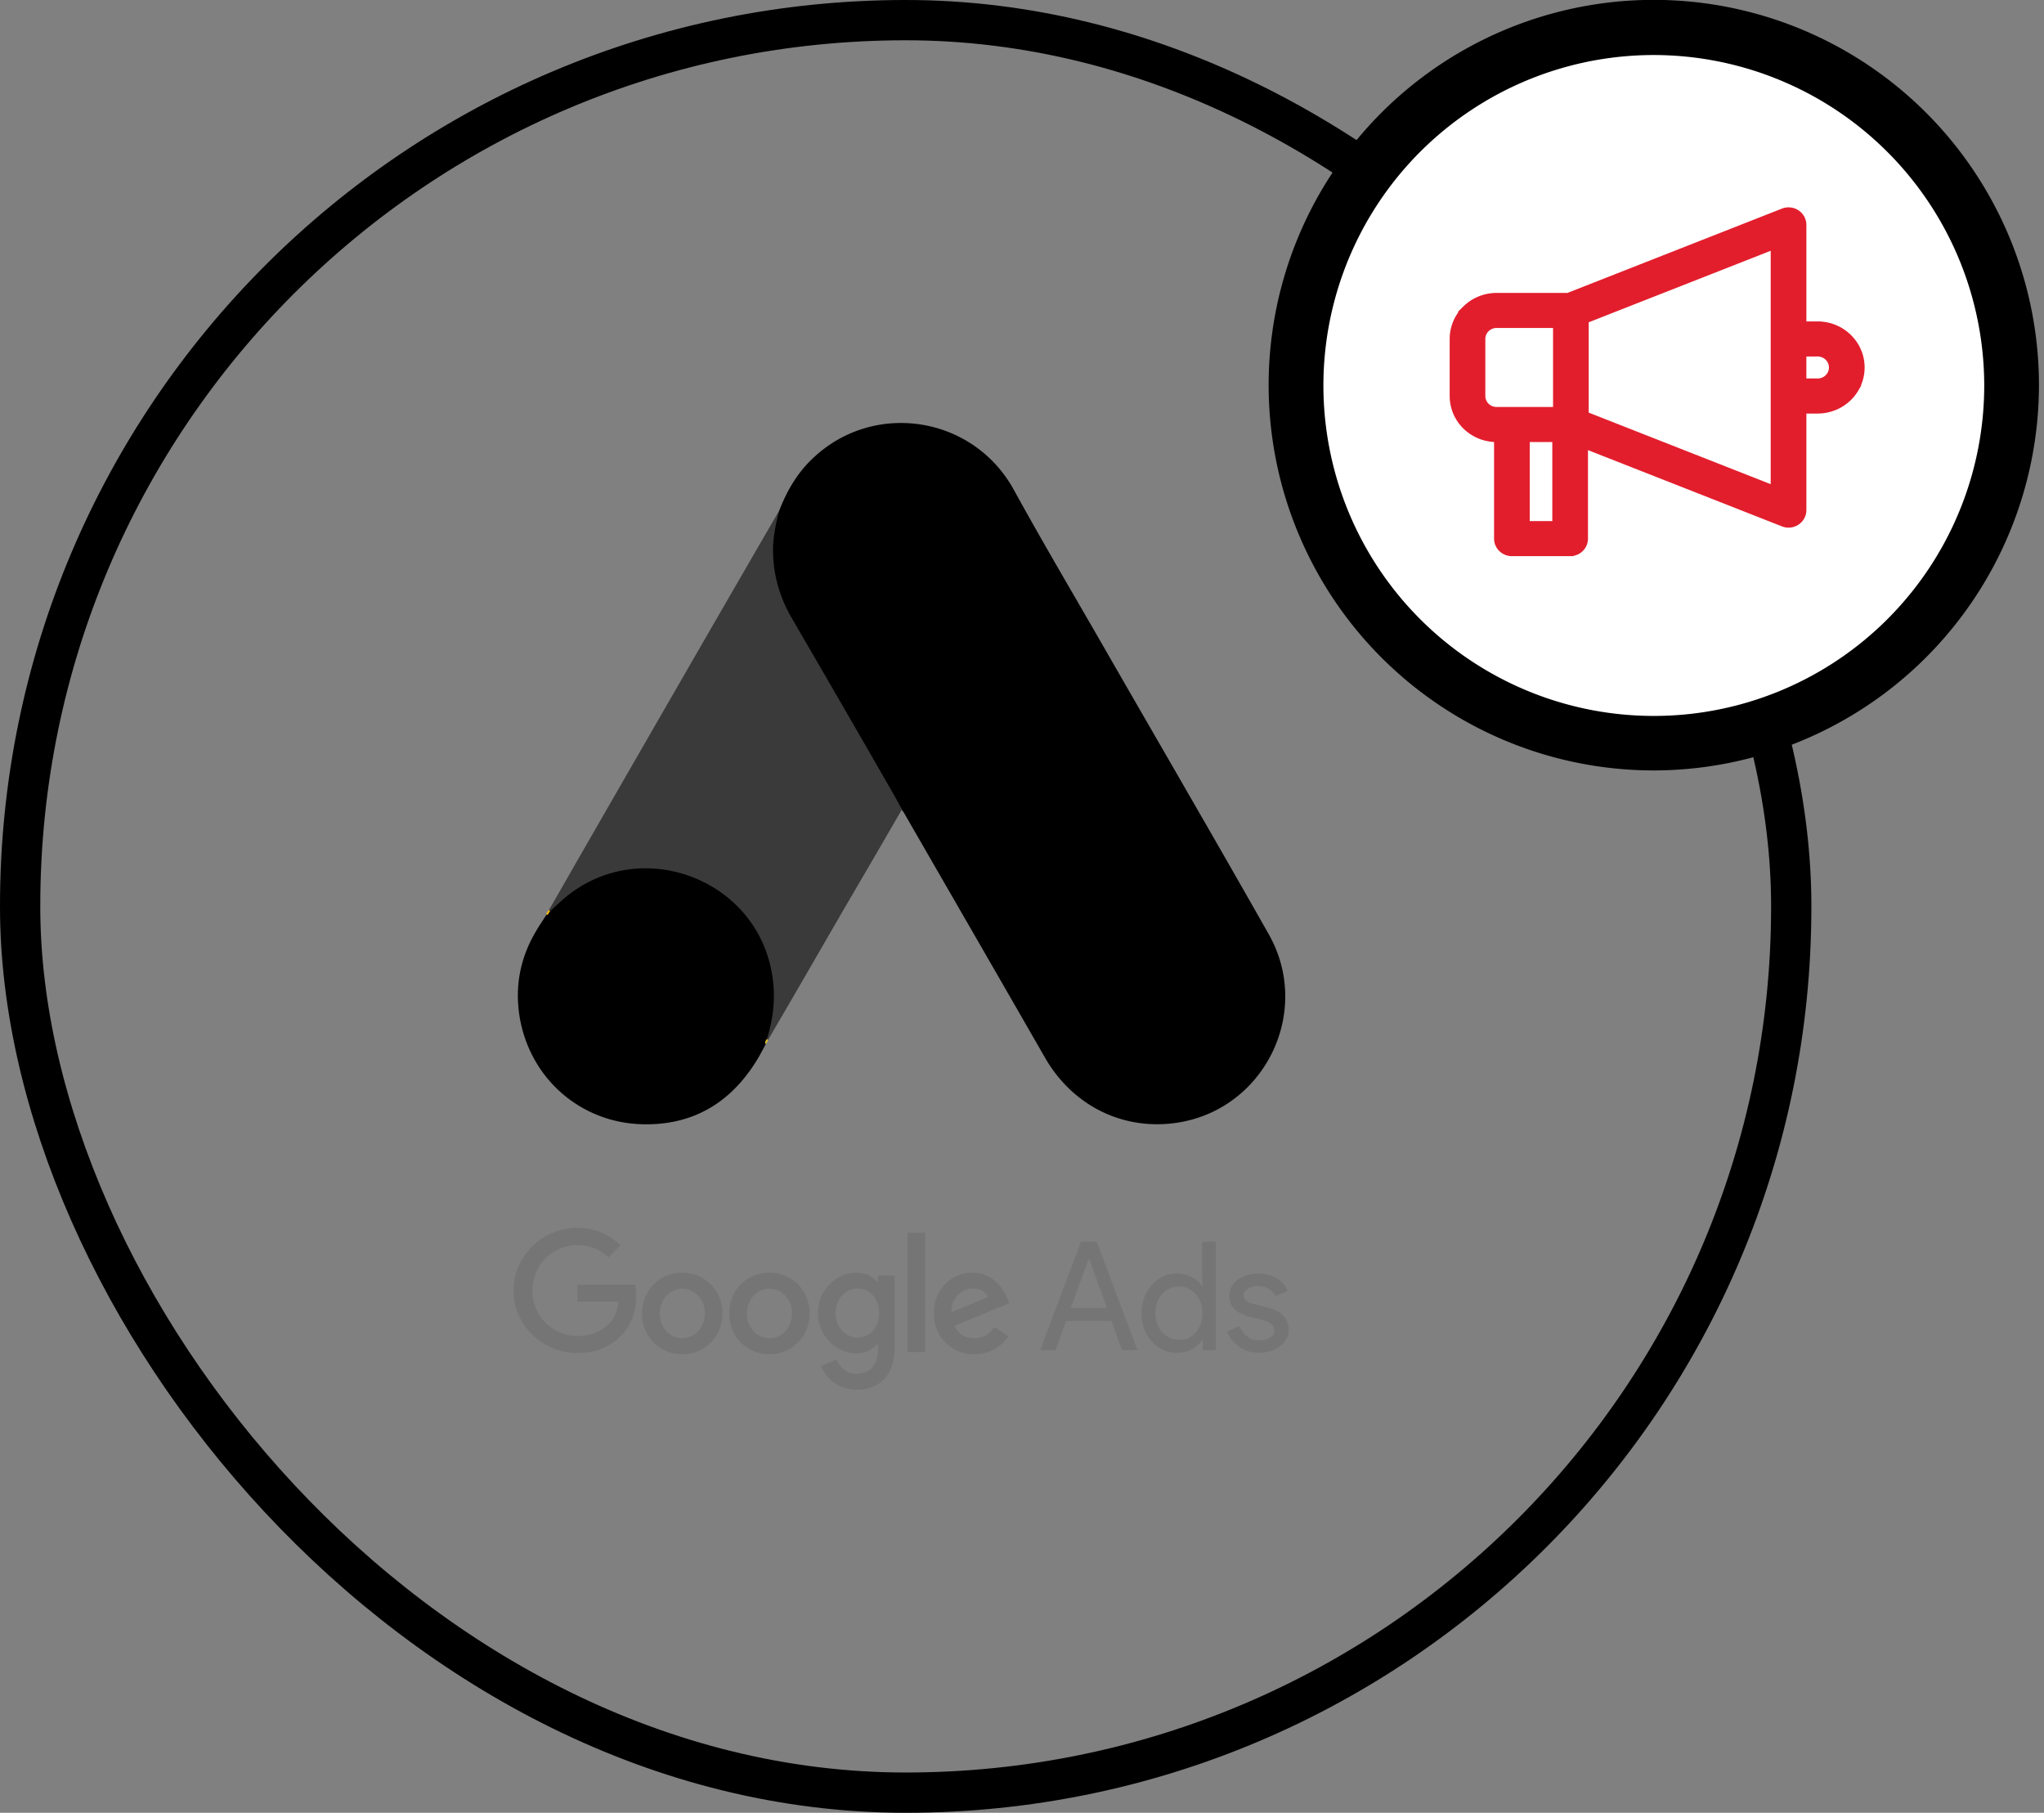
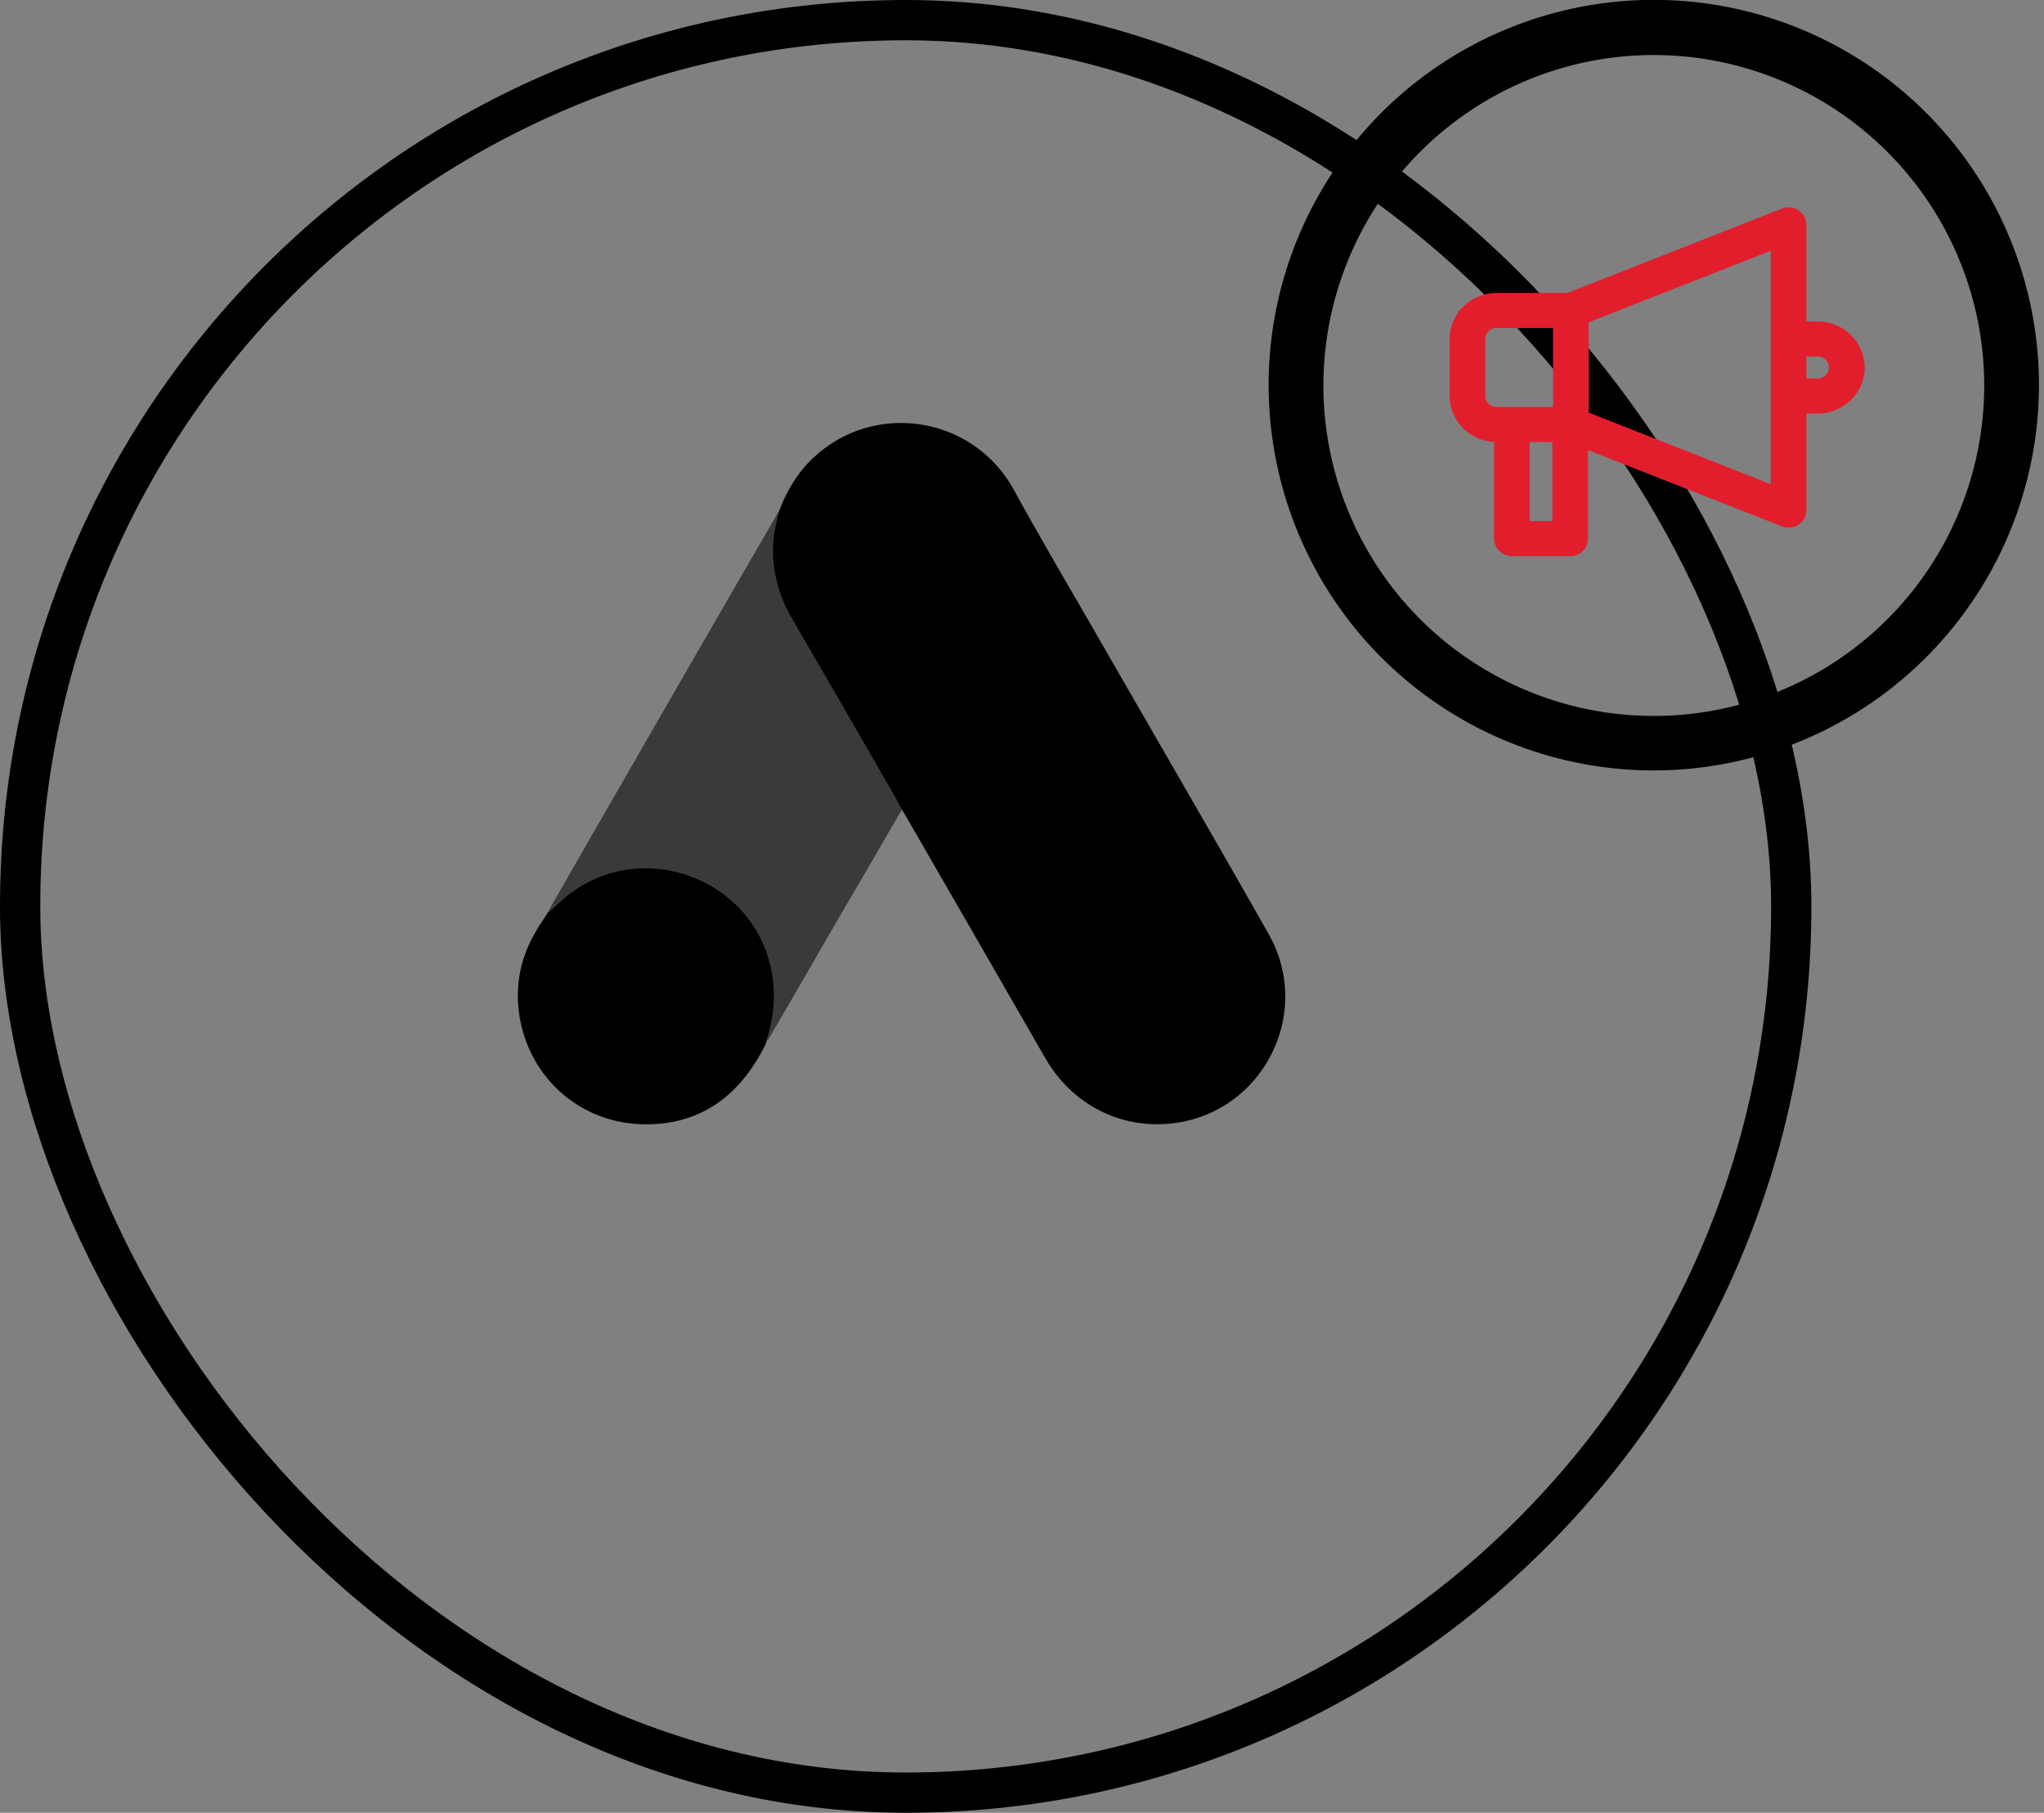
<svg xmlns="http://www.w3.org/2000/svg" width="203" height="180">
  <rect width="100%" height="100%" fill="#808080" stroke="none" />
  <g fill="none" fill-rule="evenodd">
    <rect width="175.897" height="176" x="2" y="2" stroke="#000" stroke-width="4" rx="87.948" />
    <g fill-rule="nonzero">
      <path fill="#000" d="M77.366 50.768c.737-1.933 1.75-3.714 3.253-5.156 6.016-5.863 15.961-4.39 20.044 2.977 3.069 5.586 6.322 11.05 9.484 16.575 5.28 9.177 10.62 18.355 15.838 27.563 4.39 7.704-.368 17.434-9.085 18.754-5.341.798-10.344-1.658-13.107-6.446-4.634-8.073-9.3-16.145-13.935-24.187a2.8 2.8 0 0 0-.337-.49c-.491-.4-.706-.983-1.013-1.505-2.057-3.622-4.175-7.213-6.231-10.804-1.32-2.333-2.701-4.635-4.02-6.968-1.198-2.087-1.75-4.358-1.69-6.752.093-1.228.246-2.456.799-3.56" />
      <path fill="#3A3A3A" d="M77.366 50.768c-.276 1.105-.522 2.21-.583 3.377-.092 2.578.552 4.972 1.841 7.213a3235 3235 0 0 1 10.099 17.464c.307.522.552 1.044.86 1.535a1533 1533 0 0 1-5.557 9.546c-2.578 4.45-5.156 8.932-7.765 13.382-.123 0-.153-.061-.184-.153-.03-.246.061-.46.123-.706 1.258-4.604.214-8.686-2.947-12.186-1.934-2.117-4.39-3.314-7.213-3.713-3.683-.522-6.937.43-9.853 2.731-.522.4-.86.982-1.473 1.29-.123 0-.184-.062-.215-.154 1.473-2.548 2.916-5.095 4.39-7.643 6.077-10.558 12.154-21.117 18.262-31.645.061-.123.154-.215.215-.338" />
      <path fill="#000" d="M54.622 90.486c.583-.522 1.136-1.074 1.75-1.565 7.458-5.894 18.661-1.627 20.288 7.704.399 2.24.184 4.389-.491 6.538-.03.184-.061.337-.123.521-.276.491-.522 1.013-.829 1.504-2.731 4.512-6.752 6.753-12.032 6.415-6.046-.43-10.804-4.972-11.633-10.988-.399-2.916.185-5.648 1.689-8.165.307-.552.675-1.043 1.013-1.596.153-.122.092-.368.368-.368" />
-       <path fill="#FABC04" d="M54.622 90.486c-.123.123-.123.338-.338.368-.03-.214.092-.337.215-.49z" />
-       <path fill="#E1C025" d="M76.046 103.684c-.123-.214 0-.368.123-.521l.123.122-.246.4" />
-       <path fill="#757575" d="M57.354 121.916c-3.469 0-6.354 2.794-6.354 6.231 0 3.438 2.885 6.2 6.354 6.2 1.872 0 3.253-.613 4.358-1.75 1.136-1.135 1.473-2.7 1.473-3.959 0-.399-.03-.767-.092-1.074h-5.74v1.688h4.083c-.123.952-.43 1.658-.92 2.149-.584.583-1.536 1.258-3.162 1.258-2.517 0-4.482-2.026-4.482-4.512s1.965-4.512 4.482-4.512c1.35 0 2.363.522 3.069 1.228l1.197-1.197c-1.013-.982-2.363-1.75-4.266-1.75m10.405 4.451c-2.18 0-3.99 1.688-3.99 4.052 0 2.332 1.78 4.051 3.99 4.051s3.99-1.719 3.99-4.051c0-2.333-1.81-4.052-3.99-4.052m0 6.507c-1.197 0-2.24-1.013-2.24-2.455s1.043-2.456 2.24-2.456 2.24.982 2.24 2.456c0 1.442-1.043 2.455-2.24 2.455m8.655-6.507c-2.21 0-3.99 1.688-3.99 4.052 0 2.332 1.78 4.051 3.99 4.051 2.18 0 3.99-1.719 3.99-4.051 0-2.333-1.78-4.052-3.99-4.052m0 6.507c-1.197 0-2.24-1.013-2.24-2.455s1.043-2.456 2.24-2.456 2.241.982 2.241 2.456c0 1.442-1.013 2.455-2.24 2.455m8.624-6.507c-1.995 0-3.806 1.75-3.806 4.02 0 2.242 1.811 3.991 3.806 3.991.952 0 1.689-.43 2.088-.92h.061v.583c0 1.534-.798 2.363-2.118 2.363-1.074 0-1.719-.767-1.995-1.412l-1.535.645c.43 1.074 1.596 2.363 3.53 2.363 2.057 0 3.775-1.228 3.775-4.174v-7.183h-1.657v.645h-.061c-.4-.491-1.136-.92-2.088-.92m.154 6.445c-1.197 0-2.21-1.013-2.21-2.425s1.013-2.456 2.21-2.456 2.118 1.044 2.118 2.456-.921 2.425-2.118 2.425m4.942-10.405h1.75v11.847h-1.75zm6.445 3.96c-2.087 0-3.836 1.626-3.836 4.05 0 2.272 1.718 4.052 4.02 4.052a4.01 4.01 0 0 0 3.377-1.78l-1.381-.92c-.46.674-1.105 1.104-1.996 1.104-.92 0-1.565-.399-1.964-1.228l5.433-2.24-.184-.46c-.338-.89-1.382-2.579-3.469-2.579m-2.087 3.929c-.061-1.566 1.228-2.364 2.118-2.364.706 0 1.32.338 1.504.86zm8.809 3.775 4.052-10.773h1.565l4.052 10.773h-1.535l-1.044-2.916h-4.512l-1.043 2.916zm3.039-4.205h3.591l-1.75-4.85h-.06zm8.042 3.315c-.676-.767-1.013-1.688-1.013-2.793 0-1.074.337-1.995 1.013-2.793.706-.768 1.504-1.136 2.486-1.136.552 0 1.043.123 1.473.338.46.245.798.522 1.044.92h.061l-.061-1.012v-3.407h1.38v10.773h-1.319v-1.013h-.061a2.8 2.8 0 0 1-1.044.921c-.46.246-.951.338-1.473.338-.982 0-1.811-.369-2.486-1.136m4.358-.86c.46-.49.675-1.135.675-1.933 0-.767-.214-1.412-.675-1.903q-.645-.737-1.657-.737-1.014 0-1.658.737c-.46.491-.675 1.136-.675 1.903s.215 1.412.675 1.903q.69.737 1.658.737a1.99 1.99 0 0 0 1.657-.706m8.41 1.319c-.552.43-1.258.676-2.118.676-.736 0-1.38-.184-1.964-.583-.553-.4-.952-.89-1.197-1.535l1.228-.522c.184.43.43.798.798 1.044.337.245.736.368 1.135.368q.645 0 1.105-.276c.307-.184.43-.43.43-.676 0-.46-.368-.828-1.074-1.043l-1.259-.307c-1.442-.368-2.148-1.044-2.148-2.087 0-.675.276-1.197.828-1.627.553-.399 1.259-.614 2.088-.614a3.6 3.6 0 0 1 1.78.46c.522.307.89.737 1.105 1.259l-1.228.522a1.73 1.73 0 0 0-.675-.737 2.1 2.1 0 0 0-1.074-.276c-.369 0-.676.092-.983.276-.276.184-.43.4-.43.675 0 .43.4.737 1.198.89l1.105.277c1.473.368 2.179 1.105 2.179 2.21.03.644-.276 1.197-.829 1.626" />
    </g>
    <g fill-rule="nonzero">
-       <path fill="#FFF" d="M164.248 73.782c19.623 0 35.532-15.91 35.532-35.532 0-19.623-15.909-35.532-35.532-35.532-19.624 0-35.532 15.909-35.532 35.532s15.908 35.532 35.532 35.532" />
      <path fill="#000" d="M164.25 76.5a38.25 38.25 0 0 1-35.338-23.614A38.248 38.248 0 0 1 196.054 17a38.26 38.26 0 0 1 6.446 21.25 38.307 38.307 0 0 1-38.25 38.25m0-71.036a32.81 32.81 0 0 0-30.32 20.264 32.81 32.81 0 0 0 7.127 35.764 32.817 32.817 0 0 0 56.007-23.242 32.84 32.84 0 0 0-9.63-23.176 32.84 32.84 0 0 0-23.184-9.61" />
      <path fill="#E21E2D" stroke="#E21E2D" stroke-width=".65" d="M180.521 32.24h-1.445v-9.91c0-.47-.239-.91-.637-1.173a1.47 1.47 0 0 0-1.348-.141l-21.358 8.394h-7.096c-1.15 0-2.254.447-3.068 1.244a4.2 4.2 0 0 0-1.27 3.004v5.664c0 1.126.457 2.207 1.27 3.004a4.4 4.4 0 0 0 3.068 1.244h.072v9.912c0 .375.152.735.424 1 .27.267.639.416 1.022.416h5.784a1.46 1.46 0 0 0 1.023-.415c.27-.266.423-.626.423-1.001v-9.264l19.707 7.746a1.46 1.46 0 0 0 1.56-.313c.271-.265.424-.626.424-1.001v-9.912h1.446c1.55 0 2.982-.81 3.757-2.124a4.17 4.17 0 0 0 0-4.248 4.36 4.36 0 0 0-3.758-2.124zm-33.33 7.08v-5.664a1.4 1.4 0 0 1 .423-1.001 1.46 1.46 0 0 1 1.022-.415h5.93v8.496h-5.93a1.46 1.46 0 0 1-1.022-.415 1.4 1.4 0 0 1-.424-1zm7.302 12.744H151.6v-8.496h2.892v8.496zm21.69-3.51-18.726-7.363v-9.41l18.726-7.358zm4.338-10.65h-1.446v-2.831h1.446c.517 0 .994.27 1.252.708.259.438.259.977 0 1.416a1.45 1.45 0 0 1-1.252.708z" />
    </g>
  </g>
</svg>